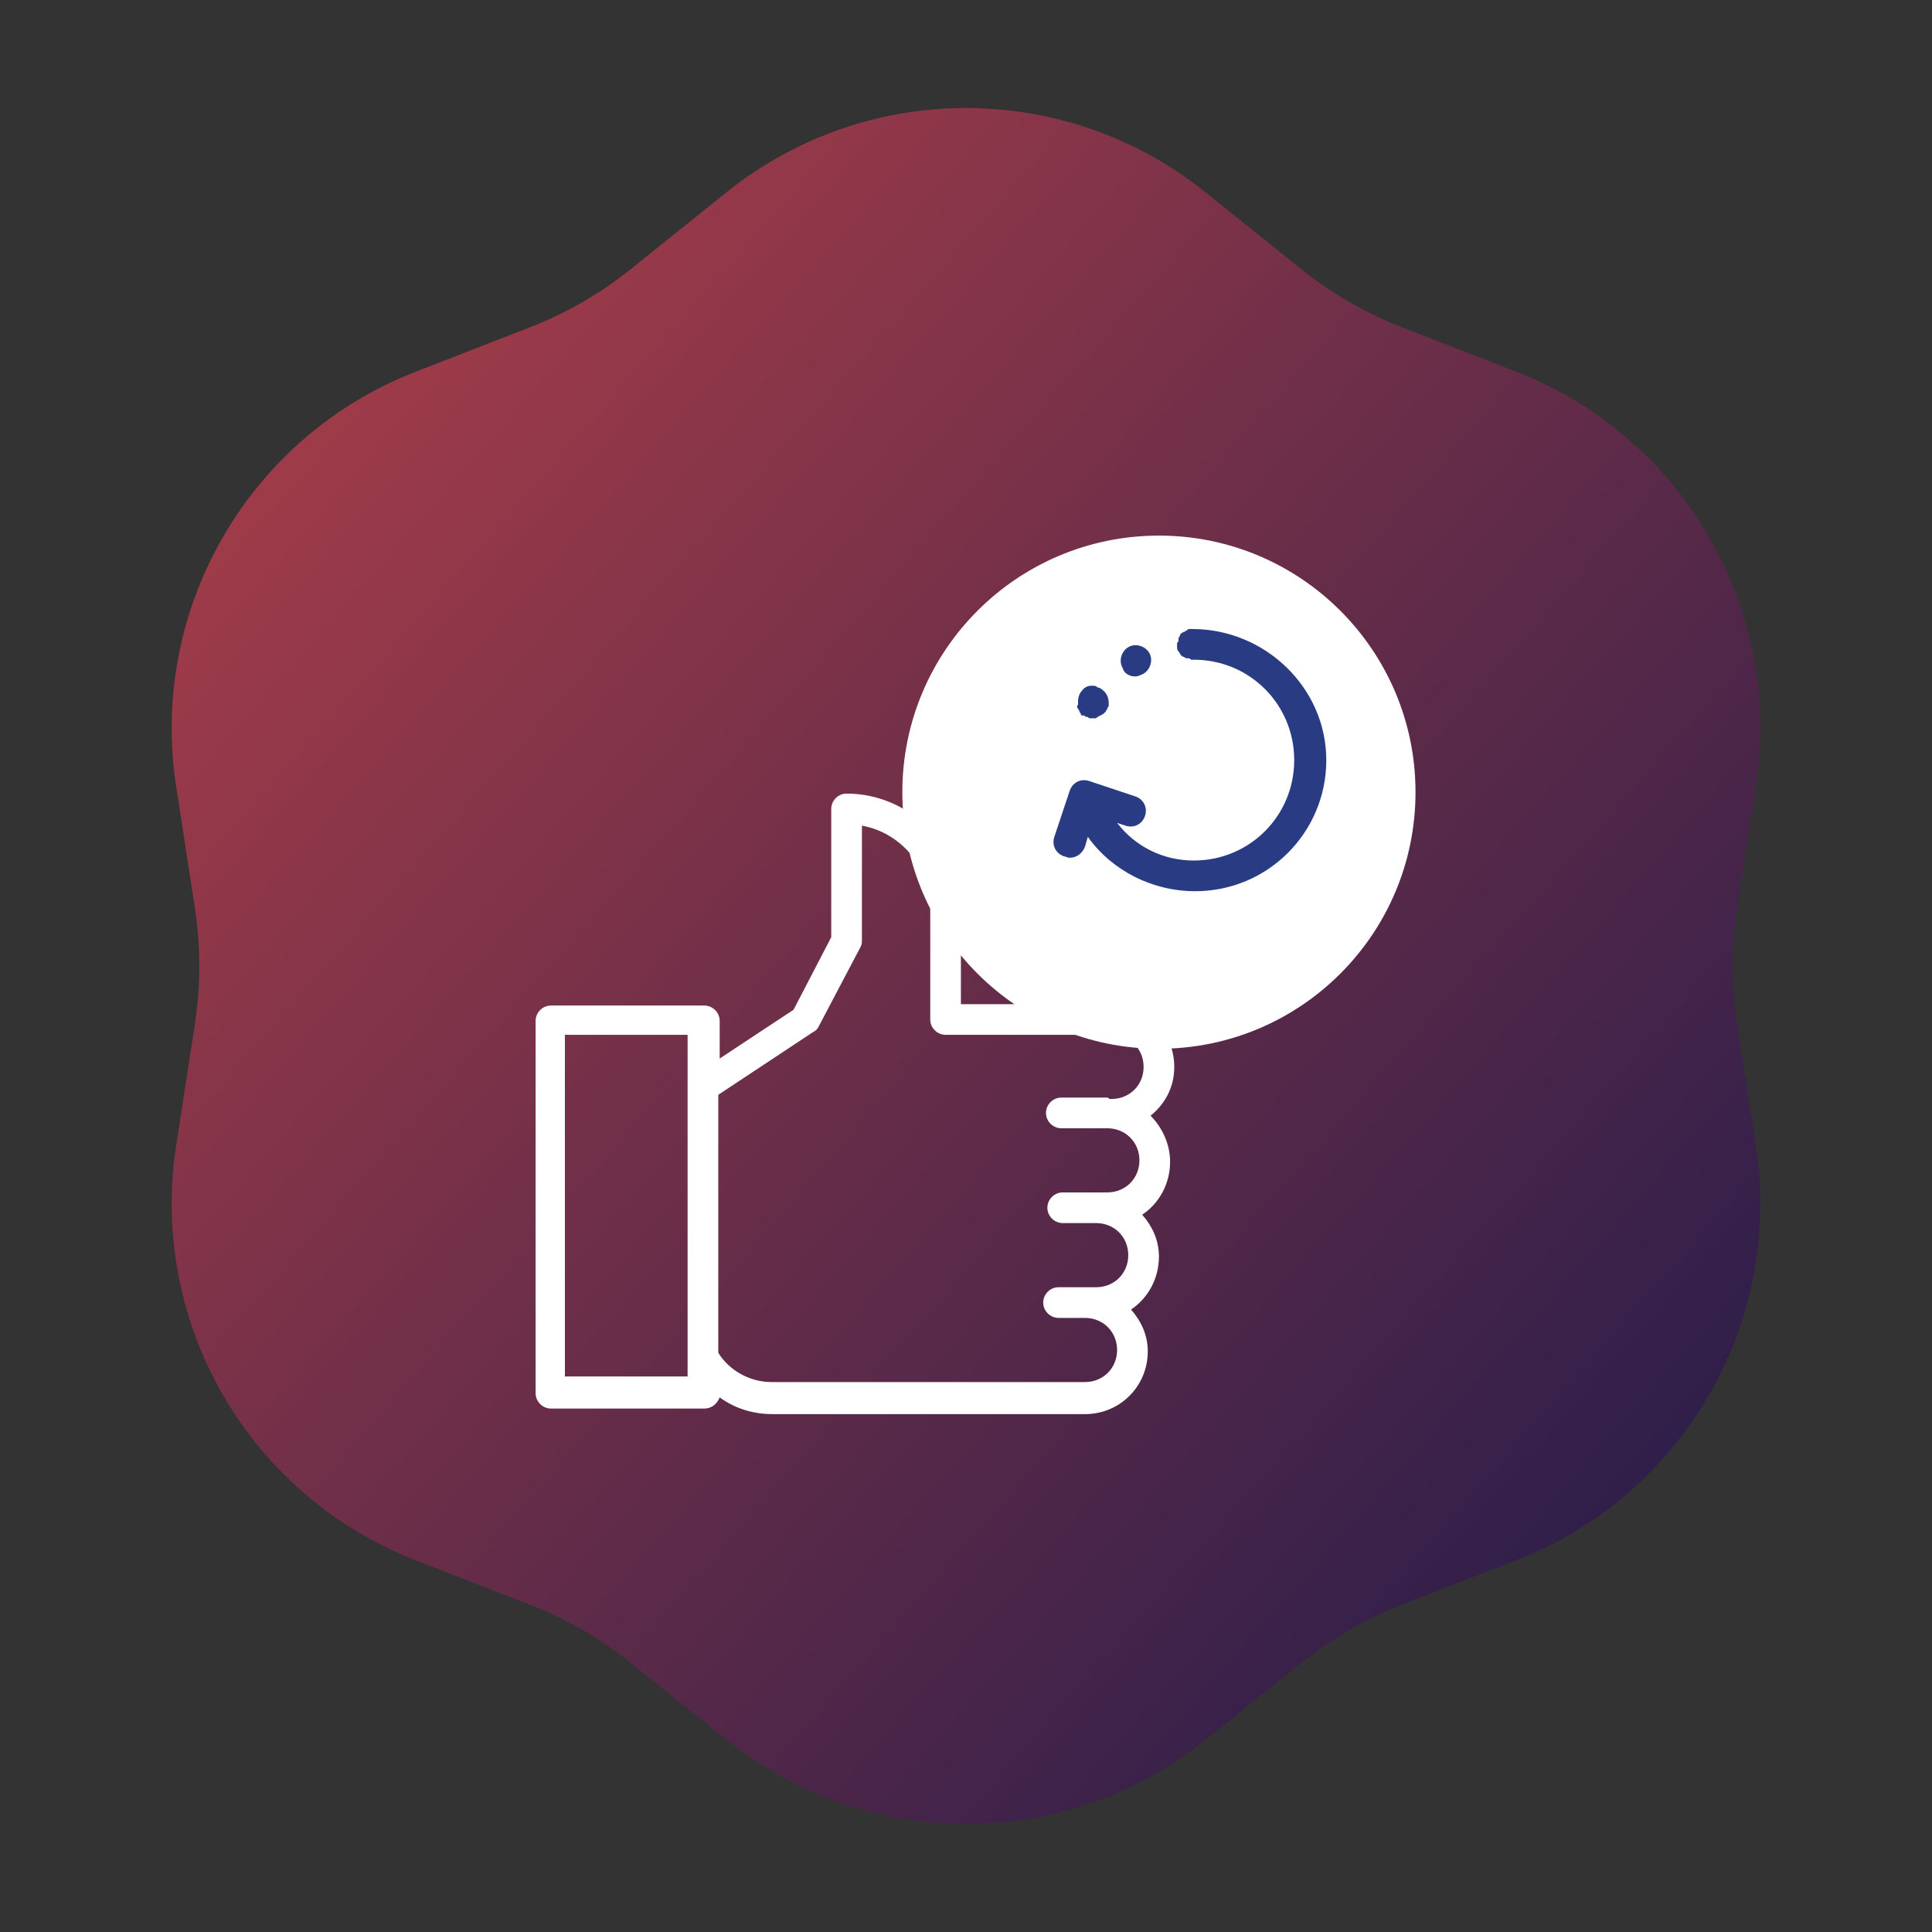
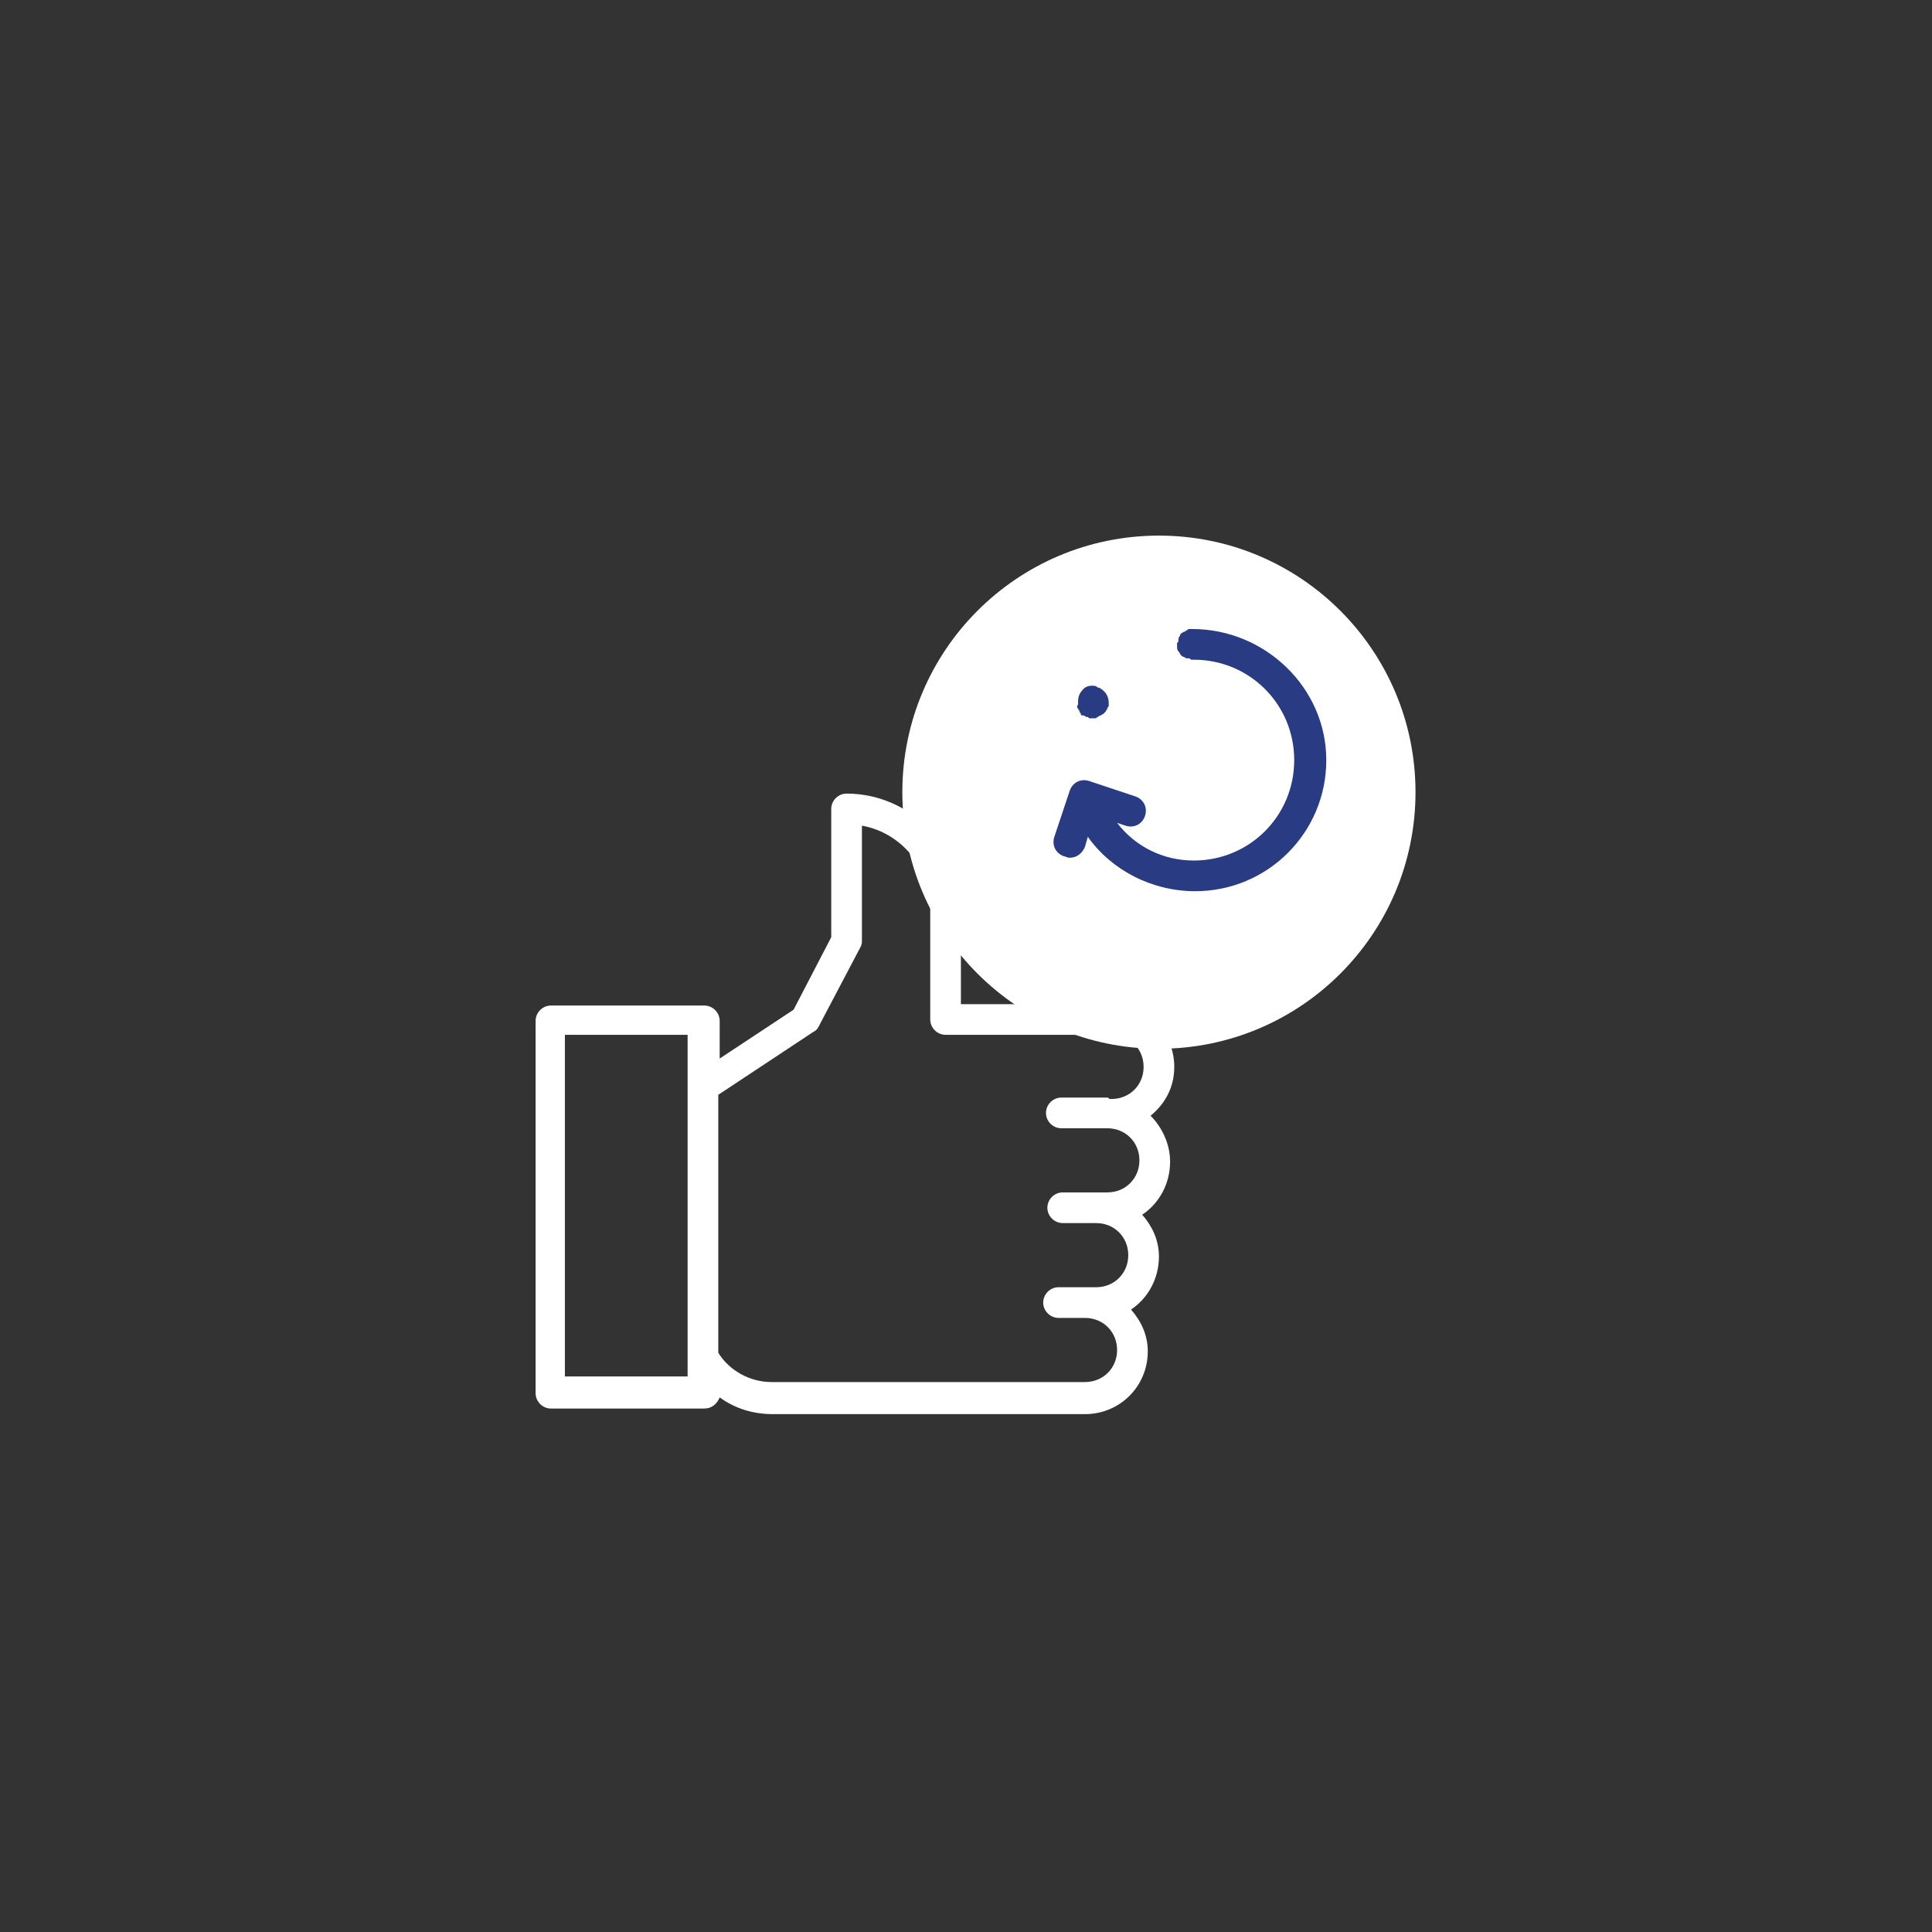
<svg xmlns="http://www.w3.org/2000/svg" width="101" height="101" viewBox="0 0 101 101" fill="none">
  <rect x="0" y="0" width="101" height="101" fill="#333333" stroke="none" />
-   <path d="M37.98 10.052C45.294 4.18 55.706 4.18 63.02 10.052L68.02 14.065C69.612 15.343 71.391 16.37 73.294 17.11L79.269 19.433C88.012 22.831 93.218 31.849 91.79 41.119L90.814 47.455C90.503 49.473 90.503 51.527 90.814 53.545L91.79 59.881C93.218 69.151 88.012 78.169 79.269 81.567L73.294 83.89C71.391 84.63 69.612 85.657 68.02 86.935L63.02 90.948C55.706 96.82 45.294 96.82 37.98 90.948L32.98 86.935C31.388 85.657 29.609 84.63 27.706 83.89L21.731 81.567C12.988 78.169 7.782 69.151 9.21 59.881L10.186 53.545C10.497 51.527 10.497 49.473 10.186 47.455L9.21 41.119C7.782 31.849 12.988 22.831 21.731 19.433L27.706 17.11C29.609 16.37 31.388 15.343 32.98 14.065L37.98 10.052Z" fill="url(#paint0_linear_2003_3895)" />
  <path d="M60.586 54.827C67.994 54.827 73.999 48.822 73.999 41.414C73.999 34.005 67.994 28 60.586 28C53.177 28 47.172 34.005 47.172 41.414C47.172 48.822 53.177 54.827 60.586 54.827Z" fill="white" />
  <path d="M61.388 55.775C61.388 53.953 59.93 52.495 58.108 52.495H50.234V47.464C50.234 44.184 47.537 41.487 44.257 41.487C43.819 41.487 43.455 41.851 43.455 42.288V48.995L41.486 52.786L37.623 55.338V53.369C37.623 52.932 37.258 52.567 36.821 52.567H28.802C28.364 52.567 28 52.932 28 53.369V72.834C28 73.271 28.364 73.635 28.802 73.635H36.821C37.185 73.635 37.477 73.417 37.623 73.052C38.425 73.635 39.372 73.927 40.393 73.927H56.723C58.545 73.927 60.003 72.469 60.003 70.647C60.003 69.772 59.639 69.043 59.128 68.46C60.003 67.876 60.586 66.856 60.586 65.689C60.586 64.815 60.222 64.086 59.712 63.502C60.586 62.919 61.17 61.899 61.17 60.732C61.17 59.785 60.732 58.91 60.149 58.327C60.951 57.67 61.388 56.796 61.388 55.775ZM35.946 71.959H29.531V54.098H35.946V71.959ZM57.889 57.379H55.483C55.046 57.379 54.681 57.743 54.681 58.181C54.681 58.618 55.046 58.983 55.483 58.983H57.889C58.837 58.983 59.566 59.712 59.566 60.659C59.566 61.607 58.837 62.336 57.889 62.336H57.306H56.941H55.556C55.119 62.336 54.754 62.7 54.754 63.138C54.754 63.575 55.119 63.94 55.556 63.94H56.941H57.306C58.254 63.94 58.983 64.669 58.983 65.617C58.983 66.564 58.254 67.293 57.306 67.293H56.723H56.431H55.338C54.9 67.293 54.536 67.658 54.536 68.095C54.536 68.532 54.9 68.897 55.338 68.897H56.431H56.723C57.67 68.897 58.399 69.626 58.399 70.574C58.399 71.521 57.67 72.25 56.723 72.25H40.32C39.227 72.25 38.133 71.667 37.55 70.719V57.233L42.507 53.953C42.653 53.88 42.726 53.807 42.799 53.661L44.986 49.506C45.059 49.36 45.059 49.287 45.059 49.141V43.163C47.1 43.528 48.631 45.35 48.631 47.464V53.296C48.631 53.734 48.995 54.098 49.433 54.098H58.108C59.056 54.098 59.785 54.827 59.785 55.775C59.785 56.723 59.056 57.452 58.108 57.452H58.035C57.962 57.452 57.962 57.379 57.889 57.379Z" fill="white" />
  <path d="M56.357 37.04C56.357 37.113 56.43 37.113 56.43 37.185C56.43 37.258 56.503 37.258 56.503 37.331C56.503 37.404 56.576 37.404 56.649 37.404C56.722 37.404 56.722 37.477 56.795 37.477C56.868 37.477 56.868 37.477 56.941 37.55C57.014 37.55 57.086 37.55 57.086 37.55C57.159 37.55 57.232 37.55 57.232 37.55C57.305 37.55 57.305 37.55 57.378 37.477C57.451 37.477 57.451 37.404 57.524 37.404C57.597 37.404 57.597 37.331 57.67 37.331C57.742 37.258 57.742 37.258 57.815 37.185C57.815 37.113 57.888 37.113 57.888 37.04C57.888 36.967 57.961 36.967 57.961 36.894C57.961 36.821 57.961 36.821 57.961 36.748C57.961 36.529 57.888 36.311 57.742 36.165C57.67 36.092 57.597 36.019 57.451 35.946C57.378 35.946 57.378 35.946 57.305 35.873C57.014 35.8 56.722 35.873 56.576 36.092C56.43 36.238 56.357 36.456 56.357 36.675C56.357 36.748 56.357 36.748 56.357 36.821C56.285 36.967 56.285 36.967 56.357 37.04Z" fill="#293C83" />
-   <path d="M59.347 35.363C59.492 35.363 59.638 35.29 59.784 35.217C60.149 34.998 60.294 34.488 60.076 34.124C59.857 33.759 59.347 33.613 58.982 33.832C58.618 34.051 58.472 34.561 58.691 34.925C58.764 35.217 59.055 35.363 59.347 35.363Z" fill="#293C83" />
  <path d="M62.336 32.884H62.263H62.191C62.118 32.884 62.118 32.884 62.045 32.957C61.972 32.957 61.972 33.03 61.899 33.03C61.826 33.03 61.826 33.103 61.753 33.103C61.753 33.103 61.68 33.176 61.68 33.249C61.68 33.249 61.607 33.322 61.607 33.395C61.607 33.395 61.607 33.395 61.607 33.468C61.607 33.54 61.607 33.54 61.534 33.613C61.534 33.686 61.534 33.686 61.534 33.759C61.534 33.905 61.534 33.978 61.607 34.051C61.68 34.124 61.68 34.197 61.753 34.269C61.753 34.269 61.826 34.342 61.899 34.342C61.899 34.342 61.972 34.415 62.045 34.415C62.045 34.415 62.045 34.415 62.118 34.415C62.191 34.415 62.191 34.415 62.263 34.488C62.336 34.488 62.336 34.488 62.409 34.488C65.325 34.488 67.658 36.821 67.658 39.737C67.658 42.653 65.325 44.986 62.409 44.986C60.805 44.986 59.347 44.257 58.4 43.017L58.837 43.163C59.275 43.309 59.712 43.09 59.858 42.653C60.004 42.215 59.785 41.778 59.347 41.632L56.942 40.83C56.504 40.685 56.067 40.903 55.921 41.341L55.119 43.746C54.973 44.184 55.192 44.621 55.63 44.767C55.702 44.767 55.775 44.84 55.921 44.84C56.286 44.84 56.577 44.621 56.723 44.257L56.869 43.746C58.108 45.496 60.222 46.59 62.482 46.59C66.273 46.59 69.335 43.528 69.335 39.737C69.335 35.946 66.127 32.884 62.336 32.884Z" fill="#293C83" />
  <defs>
    <linearGradient id="paint0_linear_2003_3895" x1="-10" y1="-10" x2="137" y2="119.5" gradientUnits="userSpaceOnUse">
      <stop stop-color="#D24848" />
      <stop offset="0.756" stop-color="#19194A" />
    </linearGradient>
  </defs>
</svg>